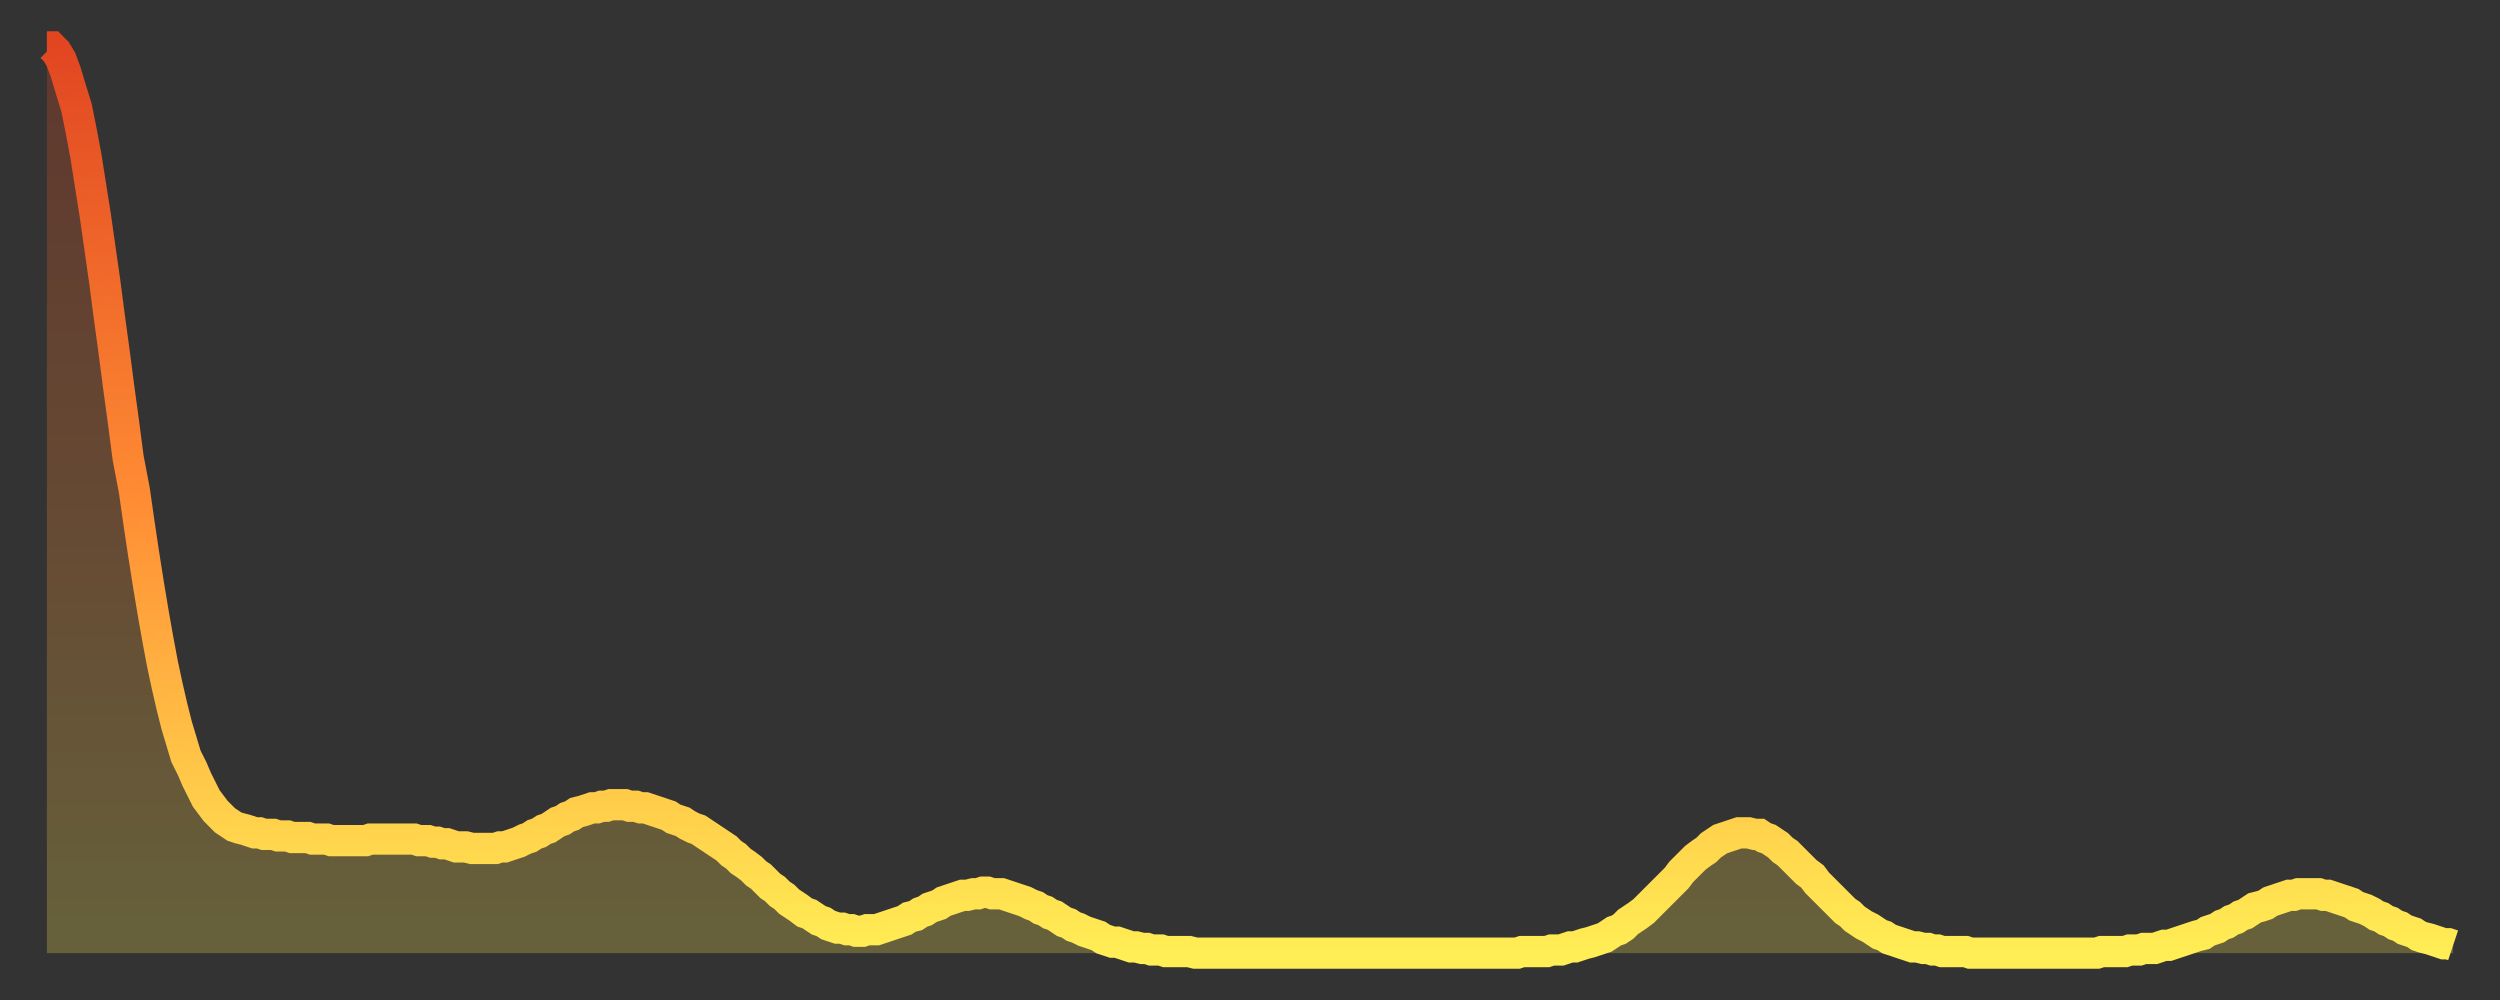
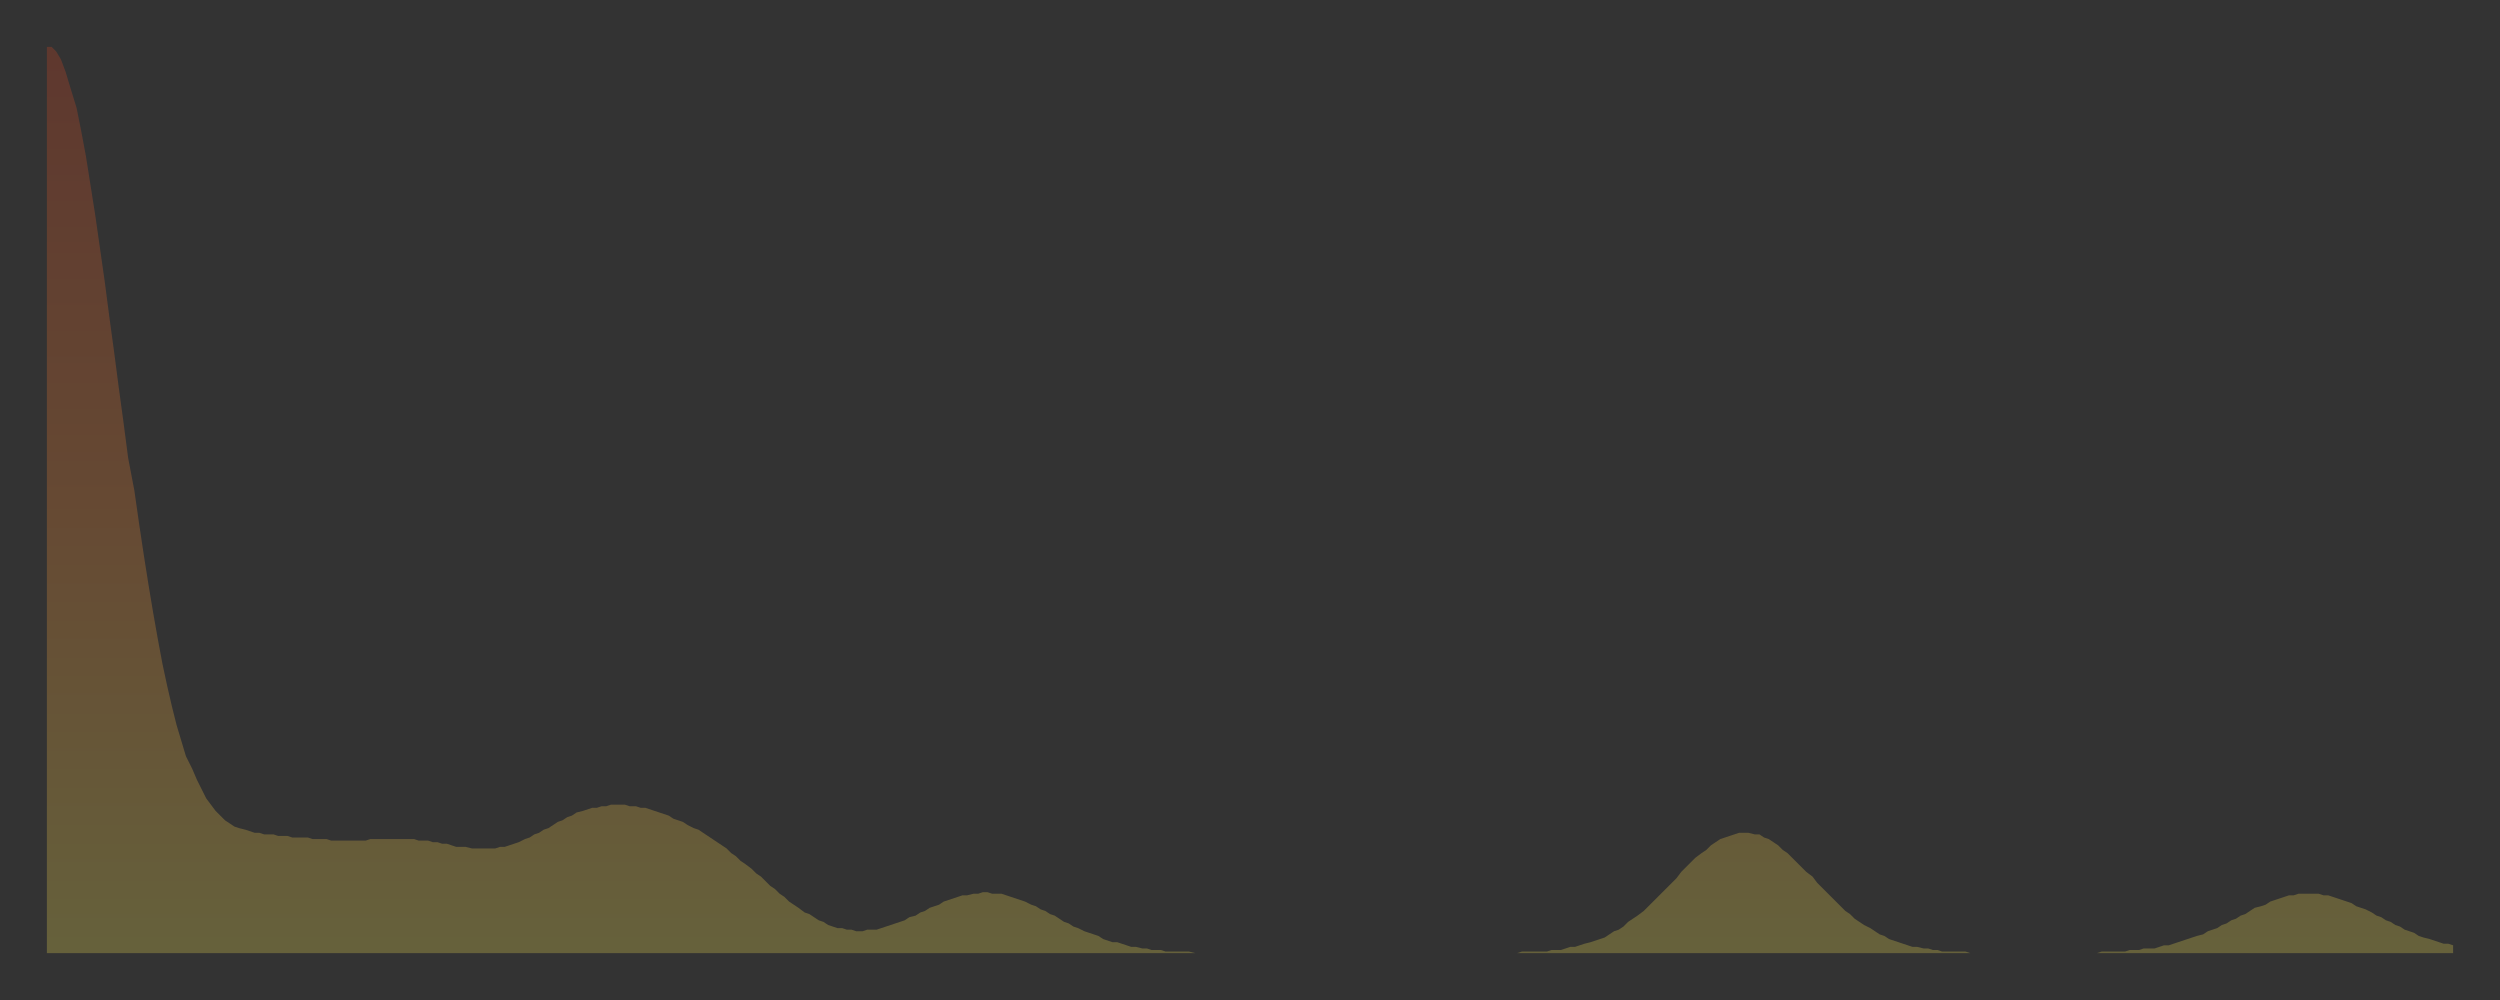
<svg xmlns="http://www.w3.org/2000/svg" baseProfile="full" height="64" version="1.1" width="160">
  <rect width="100%" height="100%" fill="#333333" stroke="none" />
  <defs>
    <linearGradient id="id20076" x1="0" x2="0" y1="0" y2="1">
      <stop offset="0%" stop-color="#e14621" />
      <stop offset="50%" stop-color="#ff8c34" />
      <stop offset="100%" stop-color="#ffee55" />
    </linearGradient>
  </defs>
  <g transform="translate(3,3)">
    <g>
-       <path d="M 0.0 0.0 0.3 0.0 0.6 0.3 0.9 0.8 1.2 1.6 1.5 2.6 1.9 3.9 2.2 5.4 2.5 7.0 2.8 8.9 3.1 10.8 3.4 12.9 3.7 15.0 4.0 17.3 4.3 19.5 4.6 21.8 4.9 24.0 5.2 26.3 5.6 28.4 5.9 30.5 6.2 32.5 6.5 34.4 6.8 36.2 7.1 37.9 7.4 39.5 7.7 40.9 8.0 42.2 8.3 43.4 8.6 44.4 8.9 45.4 9.3 46.2 9.6 46.9 9.9 47.5 10.2 48.1 10.5 48.5 10.8 48.9 11.1 49.2 11.4 49.5 11.7 49.7 12.0 49.9 12.3 50.0 12.7 50.1 13.0 50.2 13.3 50.3 13.6 50.3 13.9 50.4 14.2 50.4 14.5 50.4 14.8 50.5 15.1 50.5 15.4 50.5 15.7 50.6 16.0 50.6 16.4 50.6 16.7 50.6 17.0 50.7 17.3 50.7 17.6 50.7 17.9 50.7 18.2 50.8 18.5 50.8 18.8 50.8 19.1 50.8 19.4 50.8 19.8 50.8 20.1 50.8 20.4 50.8 20.7 50.7 21.0 50.7 21.3 50.7 21.6 50.7 21.9 50.7 22.2 50.7 22.5 50.7 22.8 50.7 23.1 50.7 23.5 50.7 23.8 50.8 24.1 50.8 24.4 50.8 24.7 50.9 25.0 50.9 25.3 51.0 25.6 51.0 25.9 51.1 26.2 51.2 26.5 51.2 26.8 51.2 27.2 51.3 27.5 51.3 27.8 51.3 28.1 51.3 28.4 51.3 28.7 51.3 29.0 51.2 29.3 51.2 29.6 51.1 29.9 51.0 30.2 50.9 30.6 50.7 30.9 50.6 31.2 50.4 31.5 50.3 31.8 50.1 32.1 50.0 32.4 49.8 32.7 49.6 33.0 49.5 33.3 49.3 33.6 49.2 33.9 49.0 34.3 48.9 34.6 48.8 34.9 48.7 35.2 48.7 35.5 48.6 35.8 48.6 36.1 48.5 36.4 48.5 36.7 48.5 37.0 48.5 37.3 48.6 37.7 48.6 38.0 48.7 38.3 48.7 38.6 48.8 38.9 48.9 39.2 49.0 39.5 49.1 39.8 49.2 40.1 49.4 40.4 49.5 40.7 49.6 41.0 49.8 41.4 50.0 41.7 50.1 42.0 50.3 42.3 50.5 42.6 50.7 42.9 50.9 43.2 51.1 43.5 51.3 43.8 51.6 44.1 51.8 44.4 52.1 44.7 52.3 45.1 52.6 45.4 52.9 45.7 53.1 46.0 53.4 46.3 53.7 46.6 53.9 46.9 54.2 47.2 54.4 47.5 54.7 47.8 54.9 48.1 55.1 48.5 55.4 48.8 55.5 49.1 55.7 49.4 55.9 49.7 56.0 50.0 56.2 50.3 56.3 50.6 56.4 50.9 56.4 51.2 56.5 51.5 56.5 51.8 56.6 52.2 56.6 52.5 56.5 52.8 56.5 53.1 56.5 53.4 56.4 53.7 56.3 54.0 56.2 54.3 56.1 54.6 56.0 54.9 55.9 55.2 55.7 55.6 55.6 55.9 55.4 56.2 55.3 56.5 55.1 56.8 55.0 57.1 54.9 57.4 54.7 57.7 54.6 58.0 54.5 58.3 54.4 58.6 54.3 58.9 54.3 59.3 54.2 59.6 54.2 59.9 54.1 60.2 54.1 60.5 54.2 60.8 54.2 61.1 54.2 61.4 54.3 61.7 54.4 62.0 54.5 62.3 54.6 62.6 54.7 63.0 54.9 63.3 55.0 63.6 55.2 63.9 55.3 64.2 55.5 64.5 55.6 64.8 55.8 65.1 56.0 65.4 56.1 65.7 56.3 66.0 56.4 66.4 56.6 66.7 56.7 67.0 56.8 67.3 56.9 67.6 57.1 67.9 57.2 68.2 57.3 68.5 57.3 68.8 57.4 69.1 57.5 69.4 57.6 69.7 57.6 70.1 57.7 70.4 57.7 70.7 57.8 71.0 57.8 71.3 57.8 71.6 57.9 71.9 57.9 72.2 57.9 72.5 57.9 72.8 57.9 73.1 57.9 73.5 58.0 73.8 58.0 74.1 58.0 74.4 58.0 74.7 58.0 75.0 58.0 75.3 58.0 75.6 58.0 75.9 58.0 76.2 58.0 76.5 58.0 76.8 58.0 77.2 58.0 77.5 58.0 77.8 58.0 78.1 58.0 78.4 58.0 78.7 58.0 79.0 58.0 79.3 58.0 79.6 58.0 79.9 58.0 80.2 58.0 80.5 58.0 80.9 58.0 81.2 58.0 81.5 58.0 81.8 58.0 82.1 58.0 82.4 58.0 82.7 58.0 83.0 58.0 83.3 58.0 83.6 58.0 83.9 58.0 84.3 58.0 84.6 58.0 84.9 58.0 85.2 58.0 85.5 58.0 85.8 58.0 86.1 58.0 86.4 58.0 86.7 58.0 87.0 58.0 87.3 58.0 87.6 58.0 88.0 58.0 88.3 58.0 88.6 58.0 88.9 58.0 89.2 58.0 89.5 58.0 89.8 58.0 90.1 58.0 90.4 58.0 90.7 58.0 91.0 58.0 91.4 58.0 91.7 58.0 92.0 58.0 92.3 58.0 92.6 58.0 92.9 58.0 93.2 58.0 93.5 58.0 93.8 58.0 94.1 58.0 94.4 57.9 94.7 57.9 95.1 57.9 95.4 57.9 95.7 57.9 96.0 57.9 96.3 57.8 96.6 57.8 96.9 57.8 97.2 57.7 97.5 57.6 97.8 57.6 98.1 57.5 98.4 57.4 98.8 57.3 99.1 57.2 99.4 57.1 99.7 57.0 100.0 56.8 100.3 56.6 100.6 56.5 100.9 56.3 101.2 56.0 101.5 55.8 101.8 55.6 102.2 55.3 102.5 55.0 102.8 54.7 103.1 54.4 103.4 54.1 103.7 53.8 104.0 53.5 104.3 53.2 104.6 52.8 104.9 52.5 105.2 52.2 105.5 51.9 105.9 51.6 106.2 51.4 106.5 51.1 106.8 50.9 107.1 50.7 107.4 50.6 107.7 50.5 108.0 50.4 108.3 50.3 108.6 50.3 108.9 50.3 109.3 50.4 109.6 50.4 109.9 50.6 110.2 50.7 110.5 50.9 110.8 51.1 111.1 51.4 111.4 51.6 111.7 51.9 112.0 52.2 112.3 52.5 112.6 52.8 113.0 53.1 113.3 53.5 113.6 53.8 113.9 54.1 114.2 54.4 114.5 54.7 114.8 55.0 115.1 55.3 115.4 55.5 115.7 55.8 116.0 56.0 116.3 56.2 116.7 56.4 117.0 56.6 117.3 56.8 117.6 56.9 117.9 57.1 118.2 57.2 118.5 57.3 118.8 57.4 119.1 57.5 119.4 57.6 119.7 57.6 120.1 57.7 120.4 57.7 120.7 57.8 121.0 57.8 121.3 57.9 121.6 57.9 121.9 57.9 122.2 57.9 122.5 57.9 122.8 57.9 123.1 58.0 123.4 58.0 123.8 58.0 124.1 58.0 124.4 58.0 124.7 58.0 125.0 58.0 125.3 58.0 125.6 58.0 125.9 58.0 126.2 58.0 126.5 58.0 126.8 58.0 127.2 58.0 127.5 58.0 127.8 58.0 128.1 58.0 128.4 58.0 128.7 58.0 129.0 58.0 129.3 58.0 129.6 58.0 129.9 58.0 130.2 58.0 130.5 58.0 130.9 58.0 131.2 58.0 131.5 57.9 131.8 57.9 132.1 57.9 132.4 57.9 132.7 57.9 133.0 57.9 133.3 57.8 133.6 57.8 133.9 57.8 134.2 57.7 134.6 57.7 134.9 57.7 135.2 57.6 135.5 57.5 135.8 57.5 136.1 57.4 136.4 57.3 136.7 57.2 137.0 57.1 137.3 57.0 137.6 56.9 138.0 56.8 138.3 56.6 138.6 56.5 138.9 56.4 139.2 56.2 139.5 56.1 139.8 55.9 140.1 55.8 140.4 55.6 140.7 55.5 141.0 55.3 141.3 55.1 141.7 55.0 142.0 54.9 142.3 54.7 142.6 54.6 142.9 54.5 143.2 54.4 143.5 54.3 143.8 54.3 144.1 54.2 144.4 54.2 144.7 54.2 145.1 54.2 145.4 54.2 145.7 54.3 146.0 54.3 146.3 54.4 146.6 54.5 146.9 54.6 147.2 54.7 147.5 54.8 147.8 55.0 148.1 55.1 148.4 55.2 148.8 55.4 149.1 55.6 149.4 55.7 149.7 55.9 150.0 56.0 150.3 56.2 150.6 56.3 150.9 56.5 151.2 56.6 151.5 56.7 151.8 56.9 152.1 57.0 152.5 57.1 152.8 57.2 153.1 57.3 153.4 57.4 153.7 57.4 154.0 57.5" fill="none" id="graph-curve" opacity="1" stroke="url(#id20076)" stroke-width="2" />
      <path d="M 0 58 L 0.0 0.0 0.3 0.0 0.6 0.3 0.9 0.8 1.2 1.6 1.5 2.6 1.9 3.9 2.2 5.4 2.5 7.0 2.8 8.9 3.1 10.8 3.4 12.9 3.7 15.0 4.0 17.3 4.3 19.5 4.6 21.8 4.9 24.0 5.2 26.3 5.6 28.4 5.9 30.5 6.2 32.5 6.5 34.4 6.8 36.2 7.1 37.9 7.4 39.5 7.7 40.9 8.0 42.2 8.3 43.4 8.6 44.4 8.9 45.4 9.3 46.2 9.6 46.9 9.9 47.5 10.2 48.1 10.5 48.5 10.8 48.9 11.1 49.2 11.4 49.5 11.7 49.7 12.0 49.9 12.3 50.0 12.7 50.1 13.0 50.2 13.3 50.3 13.6 50.3 13.9 50.4 14.2 50.4 14.5 50.4 14.8 50.5 15.1 50.5 15.4 50.5 15.7 50.6 16.0 50.6 16.4 50.6 16.7 50.6 17.0 50.7 17.3 50.7 17.6 50.7 17.9 50.7 18.2 50.8 18.5 50.8 18.8 50.8 19.1 50.8 19.4 50.8 19.8 50.8 20.1 50.8 20.4 50.8 20.7 50.7 21.0 50.7 21.3 50.7 21.6 50.7 21.9 50.7 22.2 50.7 22.5 50.7 22.8 50.7 23.1 50.7 23.5 50.7 23.8 50.8 24.1 50.8 24.4 50.8 24.7 50.9 25.0 50.9 25.3 51.0 25.6 51.0 25.9 51.1 26.2 51.2 26.5 51.2 26.8 51.2 27.2 51.3 27.5 51.3 27.8 51.3 28.1 51.3 28.4 51.3 28.7 51.3 29.0 51.2 29.3 51.2 29.6 51.1 29.9 51.0 30.2 50.9 30.6 50.7 30.9 50.6 31.2 50.4 31.5 50.3 31.8 50.1 32.1 50.0 32.4 49.8 32.7 49.6 33.0 49.5 33.3 49.3 33.6 49.2 33.9 49.0 34.3 48.9 34.6 48.8 34.9 48.7 35.2 48.7 35.5 48.6 35.8 48.6 36.1 48.5 36.4 48.5 36.7 48.5 37.0 48.5 37.3 48.6 37.7 48.6 38.0 48.7 38.3 48.7 38.6 48.8 38.9 48.9 39.2 49.0 39.5 49.1 39.8 49.2 40.1 49.4 40.4 49.5 40.7 49.6 41.0 49.8 41.4 50.0 41.7 50.1 42.0 50.3 42.3 50.5 42.6 50.7 42.9 50.9 43.2 51.1 43.5 51.3 43.8 51.6 44.1 51.8 44.4 52.1 44.7 52.3 45.1 52.6 45.4 52.9 45.7 53.1 46.0 53.4 46.3 53.7 46.6 53.9 46.9 54.2 47.2 54.4 47.5 54.7 47.8 54.9 48.1 55.1 48.5 55.4 48.8 55.5 49.1 55.7 49.4 55.9 49.7 56.0 50.0 56.2 50.3 56.3 50.6 56.4 50.9 56.4 51.2 56.5 51.5 56.5 51.8 56.6 52.2 56.6 52.5 56.5 52.8 56.5 53.1 56.5 53.4 56.4 53.7 56.3 54.0 56.2 54.3 56.1 54.6 56.0 54.9 55.9 55.2 55.7 55.6 55.6 55.9 55.4 56.2 55.3 56.5 55.1 56.8 55.0 57.1 54.9 57.4 54.7 57.7 54.6 58.0 54.5 58.3 54.4 58.6 54.3 58.9 54.3 59.3 54.2 59.6 54.2 59.9 54.1 60.2 54.1 60.5 54.2 60.8 54.2 61.1 54.2 61.4 54.3 61.7 54.4 62.0 54.5 62.3 54.6 62.6 54.7 63.0 54.9 63.3 55.0 63.6 55.2 63.9 55.3 64.2 55.5 64.5 55.6 64.8 55.8 65.1 56.0 65.4 56.1 65.7 56.3 66.0 56.4 66.4 56.6 66.7 56.7 67.0 56.8 67.3 56.9 67.6 57.1 67.9 57.2 68.2 57.3 68.5 57.3 68.8 57.4 69.1 57.5 69.4 57.6 69.7 57.6 70.1 57.7 70.4 57.7 70.7 57.8 71.0 57.8 71.3 57.8 71.6 57.9 71.9 57.9 72.2 57.9 72.5 57.9 72.8 57.9 73.1 57.9 73.5 58.0 73.8 58.0 74.1 58.0 74.4 58.0 74.7 58.0 75.0 58.0 75.3 58.0 75.6 58.0 75.9 58.0 76.2 58.0 76.5 58.0 76.8 58.0 77.2 58.0 77.5 58.0 77.8 58.0 78.1 58.0 78.4 58.0 78.7 58.0 79.0 58.0 79.3 58.0 79.6 58.0 79.9 58.0 80.2 58.0 80.5 58.0 80.9 58.0 81.2 58.0 81.5 58.0 81.8 58.0 82.1 58.0 82.4 58.0 82.7 58.0 83.0 58.0 83.3 58.0 83.6 58.0 83.9 58.0 84.3 58.0 84.6 58.0 84.9 58.0 85.2 58.0 85.5 58.0 85.8 58.0 86.1 58.0 86.4 58.0 86.7 58.0 87.0 58.0 87.3 58.0 87.6 58.0 88.0 58.0 88.3 58.0 88.6 58.0 88.9 58.0 89.2 58.0 89.5 58.0 89.8 58.0 90.1 58.0 90.4 58.0 90.7 58.0 91.0 58.0 91.4 58.0 91.7 58.0 92.0 58.0 92.3 58.0 92.6 58.0 92.9 58.0 93.2 58.0 93.5 58.0 93.8 58.0 94.1 58.0 94.4 57.9 94.7 57.9 95.1 57.9 95.4 57.9 95.7 57.9 96.0 57.9 96.3 57.8 96.6 57.8 96.9 57.8 97.2 57.7 97.5 57.6 97.8 57.6 98.1 57.5 98.4 57.4 98.8 57.3 99.1 57.2 99.4 57.1 99.7 57.0 100.0 56.8 100.3 56.6 100.6 56.5 100.9 56.3 101.2 56.0 101.5 55.8 101.8 55.6 102.2 55.3 102.5 55.0 102.8 54.7 103.1 54.4 103.4 54.1 103.7 53.8 104.0 53.5 104.3 53.2 104.6 52.8 104.9 52.5 105.2 52.2 105.5 51.9 105.9 51.6 106.2 51.4 106.5 51.1 106.8 50.9 107.1 50.7 107.4 50.6 107.7 50.5 108.0 50.4 108.3 50.3 108.6 50.3 108.9 50.3 109.3 50.4 109.6 50.4 109.9 50.6 110.2 50.7 110.5 50.9 110.8 51.1 111.1 51.4 111.4 51.6 111.7 51.9 112.0 52.2 112.3 52.5 112.6 52.8 113.0 53.1 113.3 53.5 113.6 53.8 113.9 54.1 114.2 54.4 114.5 54.7 114.8 55.0 115.1 55.3 115.4 55.5 115.7 55.8 116.0 56.0 116.3 56.2 116.7 56.4 117.0 56.6 117.3 56.8 117.6 56.9 117.9 57.1 118.2 57.2 118.5 57.3 118.8 57.4 119.1 57.5 119.4 57.6 119.7 57.6 120.1 57.7 120.4 57.7 120.7 57.8 121.0 57.8 121.3 57.9 121.6 57.9 121.9 57.9 122.2 57.9 122.5 57.9 122.8 57.9 123.1 58.0 123.4 58.0 123.8 58.0 124.1 58.0 124.4 58.0 124.7 58.0 125.0 58.0 125.3 58.0 125.6 58.0 125.9 58.0 126.2 58.0 126.5 58.0 126.8 58.0 127.2 58.0 127.5 58.0 127.8 58.0 128.1 58.0 128.4 58.0 128.7 58.0 129.0 58.0 129.3 58.0 129.6 58.0 129.9 58.0 130.2 58.0 130.5 58.0 130.9 58.0 131.2 58.0 131.5 57.9 131.8 57.9 132.1 57.9 132.4 57.9 132.7 57.9 133.0 57.9 133.3 57.8 133.6 57.8 133.9 57.8 134.2 57.7 134.6 57.7 134.9 57.7 135.2 57.6 135.5 57.5 135.8 57.5 136.1 57.4 136.4 57.3 136.7 57.2 137.0 57.1 137.3 57.0 137.6 56.9 138.0 56.8 138.3 56.6 138.6 56.5 138.9 56.4 139.2 56.2 139.5 56.1 139.8 55.9 140.1 55.8 140.4 55.6 140.7 55.5 141.0 55.3 141.3 55.1 141.7 55.0 142.0 54.9 142.3 54.7 142.6 54.6 142.9 54.5 143.2 54.4 143.5 54.3 143.8 54.3 144.1 54.2 144.4 54.2 144.7 54.2 145.1 54.2 145.4 54.2 145.7 54.3 146.0 54.3 146.3 54.4 146.6 54.5 146.9 54.6 147.2 54.7 147.5 54.8 147.8 55.0 148.1 55.1 148.4 55.2 148.8 55.4 149.1 55.6 149.4 55.7 149.7 55.9 150.0 56.0 150.3 56.2 150.6 56.3 150.9 56.5 151.2 56.6 151.5 56.7 151.8 56.9 152.1 57.0 152.5 57.1 152.8 57.2 153.1 57.3 153.4 57.4 153.7 57.4 154.0 57.5 154 58" fill="url(#id20076)" fill-opacity=".25" id="graph-shadow" />
    </g>
  </g>
</svg>